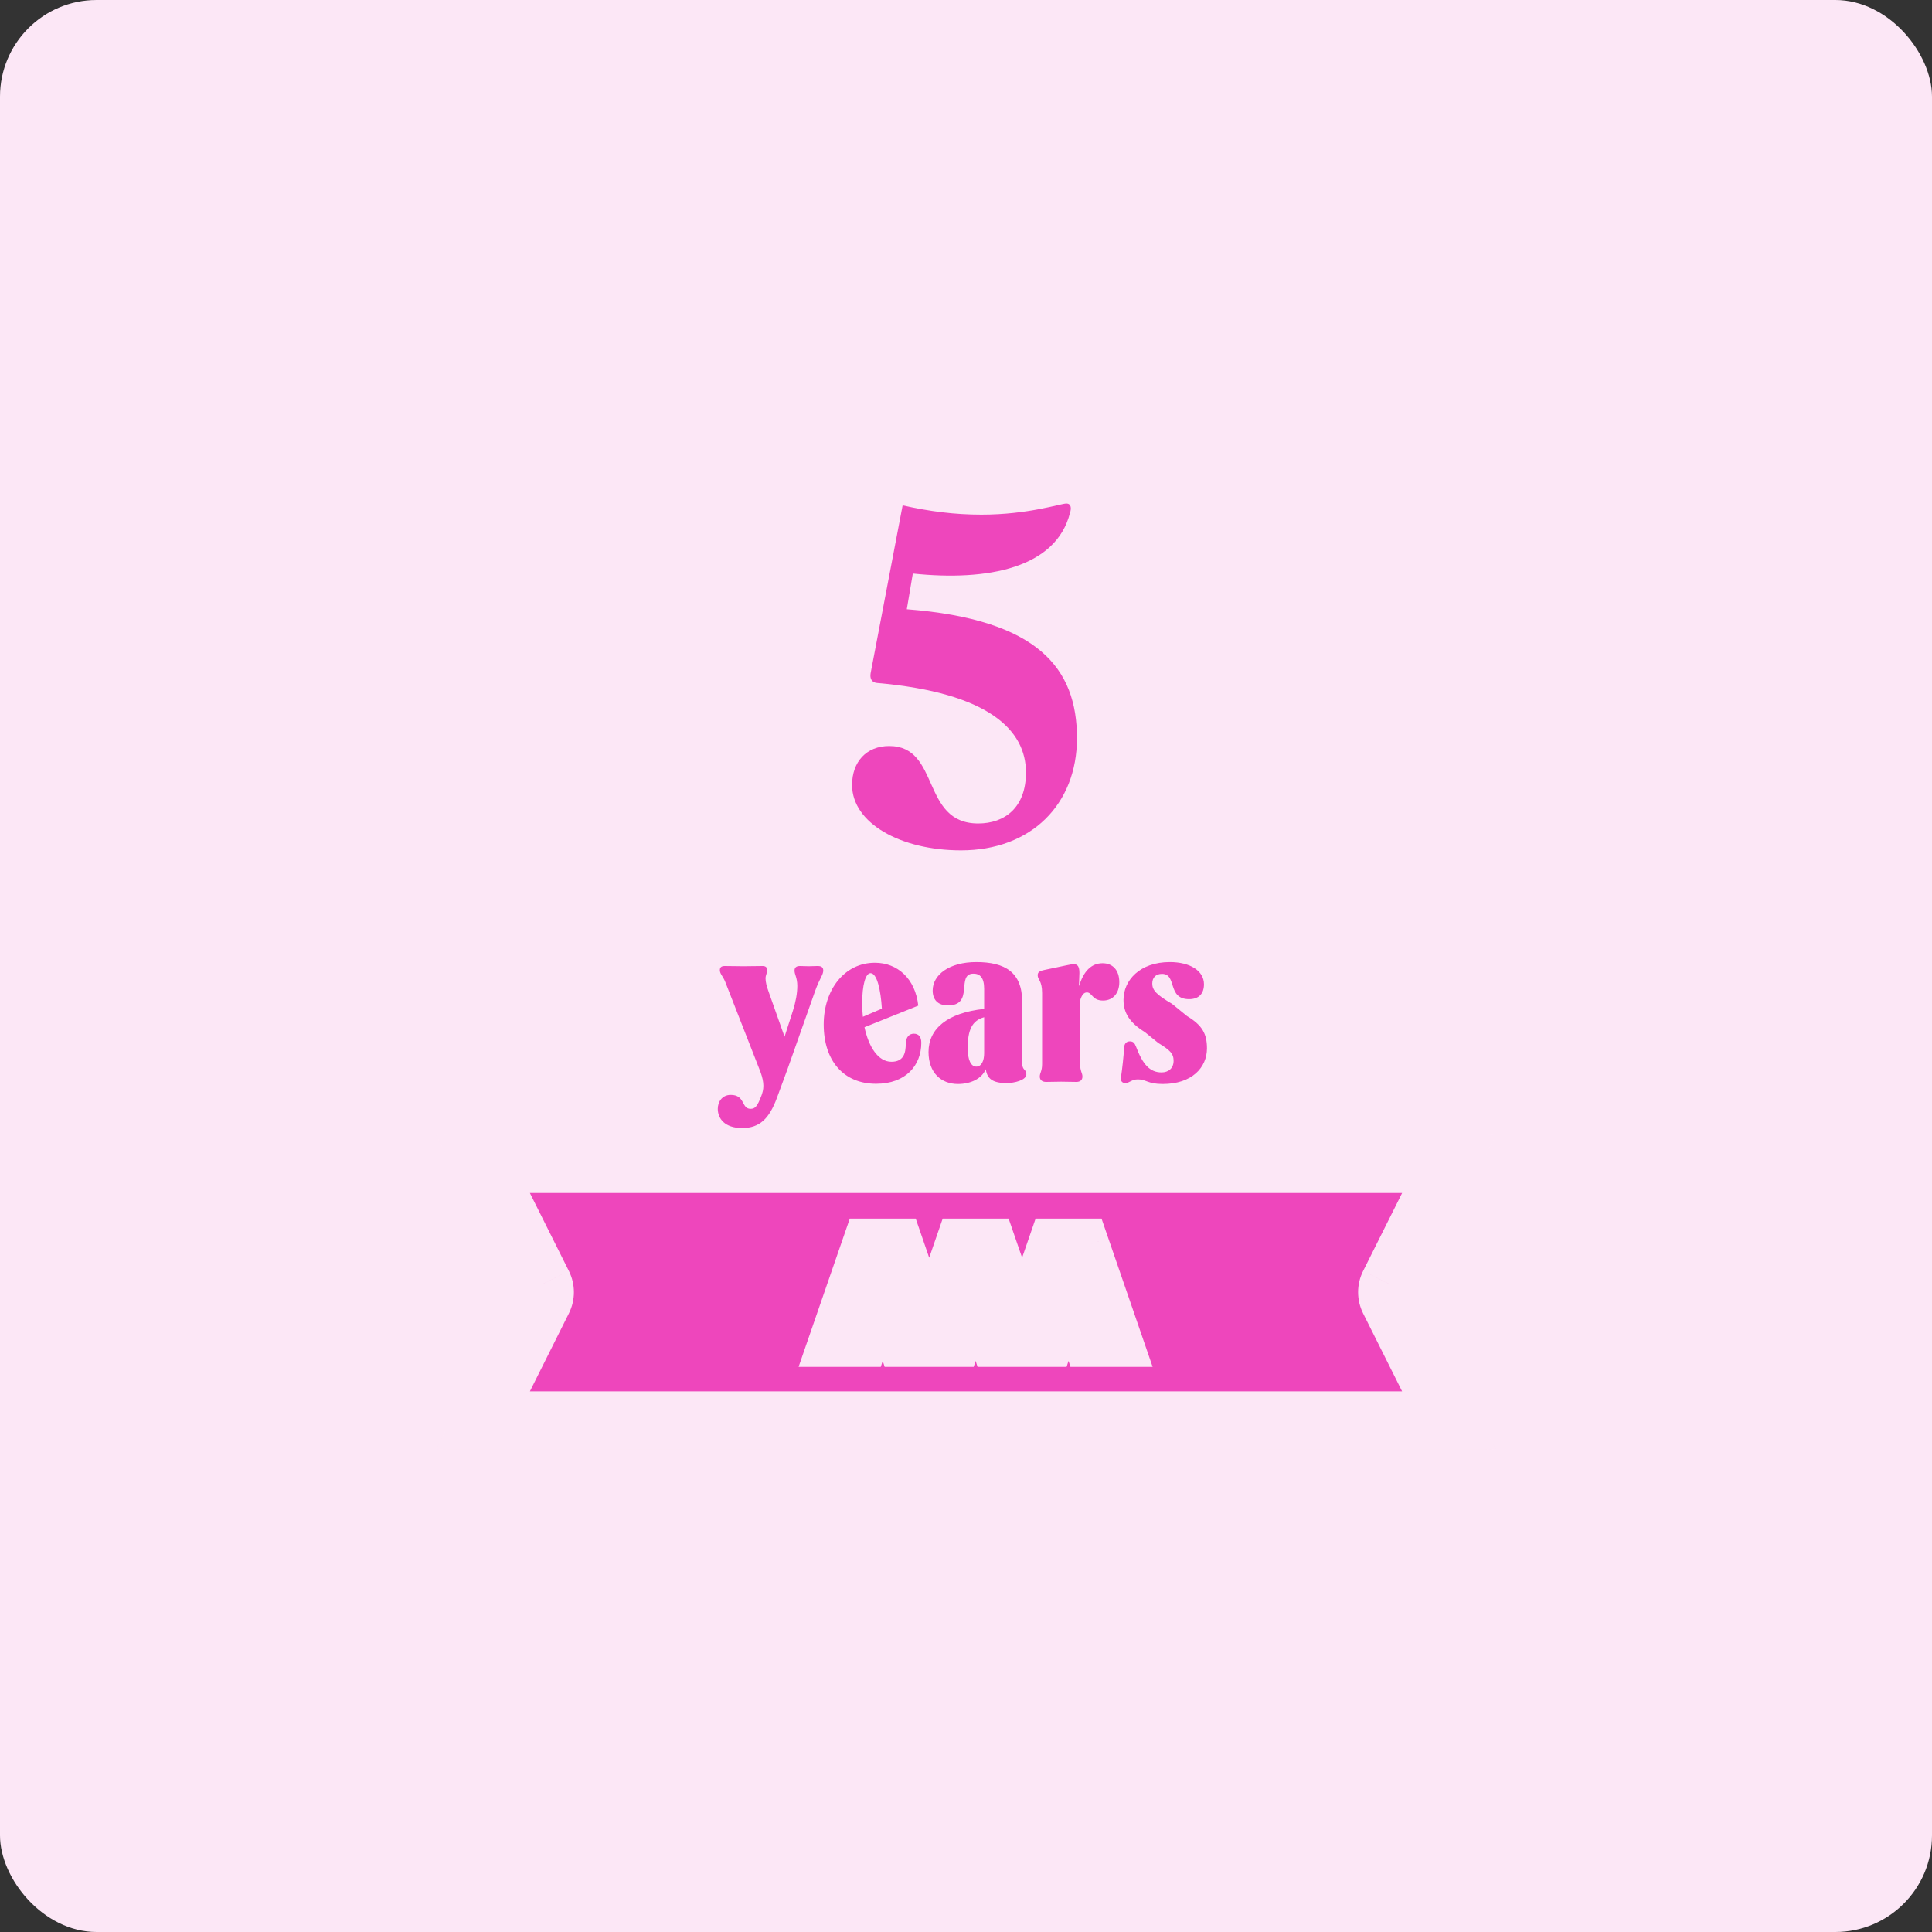
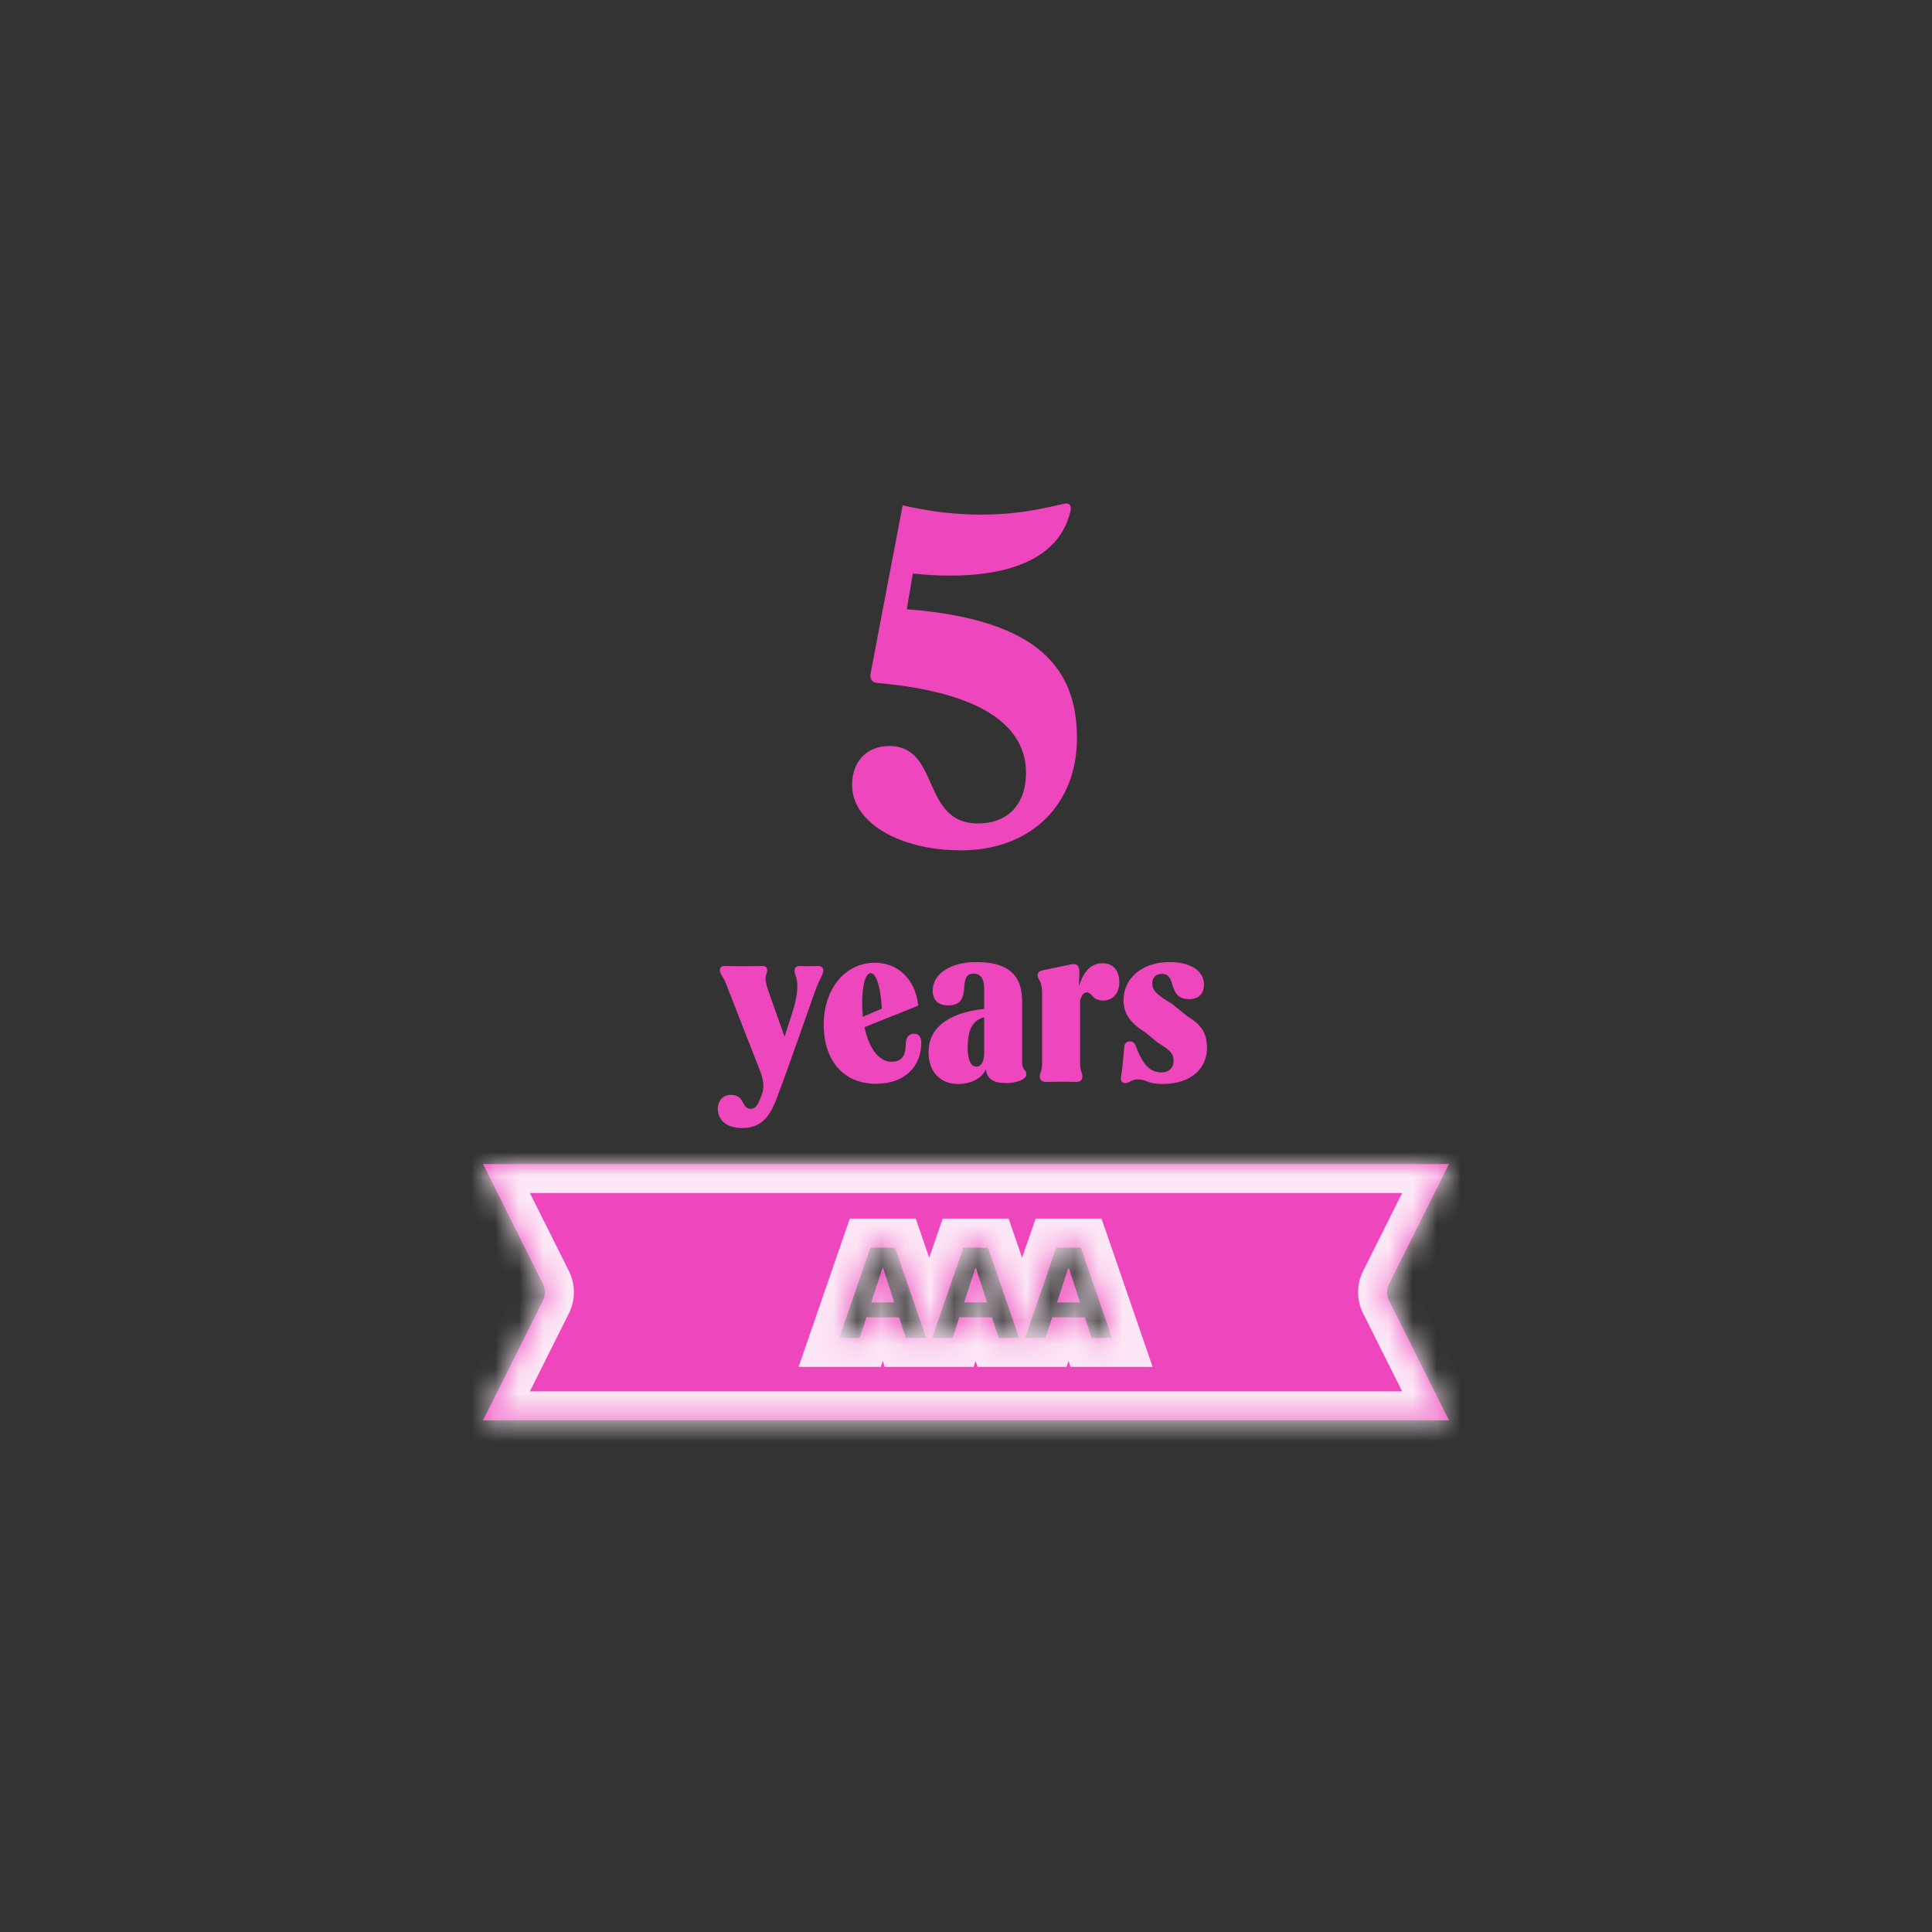
<svg xmlns="http://www.w3.org/2000/svg" width="80" height="80" viewBox="0 0 80 80" fill="none">
  <rect x="0" y="0" width="80" height="80" fill="#333333" stroke="none" />
-   <rect width="80" height="80" rx="4" fill="#FCE7F6" />
  <path d="M39.795 35.211C37.28 35.211 35.283 34.078 35.283 32.504C35.283 31.544 35.878 30.891 36.819 30.891C38.95 30.891 38.125 34.098 40.505 34.098C41.6 34.098 42.483 33.445 42.483 31.986C42.483 30.238 40.947 28.683 36.32 28.28C36.09 28.261 36.013 28.088 36.051 27.877L37.376 20.926C38.489 21.176 39.526 21.31 40.64 21.31C42.579 21.31 43.923 20.85 44.154 20.85C44.365 20.85 44.365 21.061 44.307 21.234C43.731 23.518 40.909 24.075 37.798 23.749L37.549 25.227C43.002 25.65 44.595 27.685 44.595 30.565C44.595 33.31 42.694 35.211 39.795 35.211Z" fill="#EE46BC" />
  <path d="M33.84 40C33.927 40 34.09 40 34.09 40.182C34.09 40.374 33.946 40.489 33.745 41.056L32.612 44.262L32.17 45.462C31.853 46.317 31.46 46.71 30.73 46.71C30 46.71 29.722 46.307 29.722 45.913C29.722 45.645 29.885 45.337 30.26 45.337C30.864 45.337 30.692 45.913 31.076 45.913C31.258 45.913 31.354 45.837 31.537 45.347L31.556 45.289C31.652 45.011 31.623 44.704 31.441 44.262L30.029 40.653C29.933 40.413 29.808 40.326 29.808 40.173C29.808 40.057 29.866 40 30.01 40C30.269 40 30.519 40.009 30.778 40.009C31.047 40.009 31.325 40 31.584 40C31.7 40 31.767 40.057 31.767 40.163C31.767 40.307 31.7 40.365 31.7 40.518C31.7 40.643 31.738 40.825 31.834 41.085L32.487 42.928L32.833 41.853C32.948 41.488 33.015 41.133 33.015 40.825C33.015 40.48 32.9 40.355 32.9 40.192C32.9 40.077 32.957 40 33.12 40C33.236 40 33.37 40.009 33.485 40.009C33.61 40.009 33.716 40 33.84 40ZM37.842 42.803C38.044 42.803 38.149 42.937 38.149 43.177C38.149 44.118 37.506 44.877 36.277 44.877C34.933 44.877 34.108 43.926 34.108 42.419C34.108 40.989 34.962 39.865 36.229 39.865C37.16 39.865 37.9 40.518 38.024 41.641L35.797 42.534C35.97 43.35 36.364 43.965 36.911 43.965C37.42 43.965 37.506 43.609 37.506 43.206C37.516 42.937 37.65 42.803 37.842 42.803ZM36.047 40.297C35.845 40.297 35.701 40.768 35.701 41.555C35.701 41.737 35.711 41.92 35.73 42.102L36.517 41.766C36.469 40.989 36.316 40.297 36.047 40.297ZM42.326 44.013C42.326 44.339 42.499 44.262 42.499 44.483C42.499 44.733 41.99 44.848 41.683 44.848C41.126 44.848 40.876 44.685 40.819 44.272C40.656 44.665 40.195 44.886 39.667 44.886C38.976 44.886 38.448 44.425 38.448 43.561C38.448 42.601 39.216 41.939 40.752 41.776V40.941C40.752 40.47 40.569 40.317 40.31 40.317C39.571 40.317 40.358 41.632 39.254 41.632C38.832 41.632 38.62 41.392 38.62 41.017C38.62 40.365 39.302 39.837 40.425 39.837C41.616 39.837 42.326 40.259 42.326 41.478V44.013ZM40.425 44.166C40.636 44.166 40.752 43.936 40.752 43.609V42.121C40.252 42.256 40.07 42.649 40.07 43.398C40.07 43.888 40.204 44.166 40.425 44.166ZM45.656 39.885C46.069 39.885 46.348 40.163 46.348 40.672C46.348 41.123 46.088 41.43 45.676 41.43C45.215 41.43 45.234 41.094 45.004 41.094C44.888 41.094 44.792 41.19 44.725 41.43V44.061C44.725 44.358 44.821 44.425 44.821 44.579C44.821 44.723 44.725 44.8 44.572 44.8C44.36 44.8 44.149 44.79 43.938 44.79C43.736 44.79 43.516 44.8 43.314 44.8C43.16 44.8 43.055 44.723 43.055 44.579C43.055 44.425 43.151 44.358 43.151 44.061V41.113C43.151 40.605 42.968 40.566 42.968 40.384C42.968 40.249 43.055 40.201 43.247 40.163L44.159 39.971C44.264 39.952 44.38 39.923 44.456 39.923C44.629 39.923 44.696 40.029 44.696 40.288L44.677 40.816H44.687C44.869 40.221 45.186 39.885 45.656 39.885ZM48.145 44.886C47.521 44.886 47.463 44.694 47.118 44.694C46.858 44.694 46.762 44.848 46.599 44.848C46.494 44.848 46.388 44.79 46.417 44.608C46.474 44.224 46.522 43.782 46.551 43.35C46.561 43.225 46.638 43.12 46.782 43.12C46.935 43.12 46.983 43.197 47.041 43.341C47.319 44.08 47.617 44.406 48.097 44.406C48.385 44.406 48.596 44.233 48.596 43.926C48.596 43.629 48.452 43.485 47.962 43.187L47.406 42.736C46.753 42.333 46.522 41.92 46.522 41.401C46.522 40.595 47.194 39.837 48.442 39.837C49.268 39.837 49.854 40.192 49.854 40.758C49.854 41.152 49.633 41.373 49.239 41.373C48.318 41.373 48.75 40.326 48.116 40.326C47.857 40.326 47.713 40.48 47.713 40.729C47.713 40.998 47.886 41.19 48.529 41.565L49.153 42.073C49.777 42.448 49.978 42.803 49.978 43.408C49.978 44.205 49.354 44.886 48.145 44.886Z" fill="#EE46BC" />
  <mask id="path-4-outside-1_706_18213" maskUnits="userSpaceOnUse" x="18" y="46.2" width="44" height="14" fill="black">
-     <rect fill="white" x="18" y="46.2" width="44" height="14" />
    <path fill-rule="evenodd" clip-rule="evenodd" d="M57.516 53.168L60 48.2H20L22.484 53.168C22.591 53.381 22.591 53.632 22.484 53.846L20 58.813H60L57.516 53.846C57.41 53.632 57.41 53.381 57.516 53.168ZM34.752 55.4H35.599L35.877 54.547H37.227L37.504 55.4H38.351L37.062 51.66H36.043L34.752 55.4ZM37.027 53.93L36.567 52.515H36.538L36.077 53.93H37.027ZM38.599 55.4H39.446L39.724 54.547H41.074L41.351 55.4H42.198L40.909 51.66H39.89L38.599 55.4ZM40.874 53.93L40.414 52.515H40.385L39.925 53.93H40.874ZM42.446 55.4H43.293L43.571 54.547H44.921L45.198 55.4H46.045L44.756 51.66H43.737L42.446 55.4ZM44.721 53.93L44.261 52.515H44.232L43.772 53.93H44.721Z" />
  </mask>
  <path fill-rule="evenodd" clip-rule="evenodd" d="M57.516 53.168L60 48.2H20L22.484 53.168C22.591 53.381 22.591 53.632 22.484 53.846L20 58.813H60L57.516 53.846C57.41 53.632 57.41 53.381 57.516 53.168ZM34.752 55.4H35.599L35.877 54.547H37.227L37.504 55.4H38.351L37.062 51.66H36.043L34.752 55.4ZM37.027 53.93L36.567 52.515H36.538L36.077 53.93H37.027ZM38.599 55.4H39.446L39.724 54.547H41.074L41.351 55.4H42.198L40.909 51.66H39.89L38.599 55.4ZM40.874 53.93L40.414 52.515H40.385L39.925 53.93H40.874ZM42.446 55.4H43.293L43.571 54.547H44.921L45.198 55.4H46.045L44.756 51.66H43.737L42.446 55.4ZM44.721 53.93L44.261 52.515H44.232L43.772 53.93H44.721Z" fill="#EE46BC" />
  <path d="M60 48.2L61.073 48.737L61.942 47H60V48.2ZM57.516 53.168L58.589 53.705L58.59 53.704L57.516 53.168ZM20 48.2V47H18.058L18.927 48.737L20 48.2ZM22.484 53.168L21.411 53.704L21.411 53.705L22.484 53.168ZM22.484 53.846L21.411 53.309L21.411 53.309L22.484 53.846ZM20 58.813L18.927 58.277L18.058 60.013H20V58.813ZM60 58.813V60.013H61.942L61.073 58.277L60 58.813ZM57.516 53.846L58.59 53.309L58.589 53.309L57.516 53.846ZM35.599 55.4V56.6H36.471L36.74 55.771L35.599 55.4ZM34.752 55.4L33.617 55.009L33.068 56.6H34.752V55.4ZM35.877 54.547V53.347H35.005L34.735 54.176L35.877 54.547ZM37.227 54.547L38.368 54.177L38.099 53.347H37.227V54.547ZM37.504 55.4L36.363 55.771L36.632 56.6H37.504V55.4ZM38.351 55.4V56.6H40.034L39.486 55.009L38.351 55.4ZM37.062 51.66L38.197 51.269L37.918 50.46H37.062V51.66ZM36.043 51.66V50.46H35.188L34.909 51.268L36.043 51.66ZM37.027 53.93V55.13H38.678L38.168 53.559L37.027 53.93ZM36.567 52.515L37.708 52.144L37.439 51.315H36.567V52.515ZM36.538 52.515V51.315H35.666L35.397 52.143L36.538 52.515ZM36.077 53.93L34.936 53.559L34.425 55.13H36.077V53.93ZM39.446 55.4V56.6H40.318L40.587 55.771L39.446 55.4ZM38.599 55.4L37.465 55.009L36.915 56.6H38.599V55.4ZM39.724 54.547V53.347H38.852L38.583 54.176L39.724 54.547ZM41.074 54.547L42.215 54.177L41.946 53.347H41.074V54.547ZM41.351 55.4L40.21 55.771L40.479 56.6H41.351V55.4ZM42.198 55.4V56.6H43.881L43.333 55.009L42.198 55.4ZM40.909 51.66L42.044 51.269L41.765 50.46H40.909V51.66ZM39.89 51.66V50.46H39.035L38.756 51.268L39.89 51.66ZM40.874 53.93V55.13H42.525L42.015 53.559L40.874 53.93ZM40.414 52.515L41.556 52.144L41.286 51.315H40.414V52.515ZM40.385 52.515V51.315H39.513L39.244 52.143L40.385 52.515ZM39.925 53.93L38.783 53.559L38.272 55.13H39.925V53.93ZM43.293 55.4V56.6H44.165L44.434 55.771L43.293 55.4ZM42.446 55.4L41.312 55.009L40.762 56.6H42.446V55.4ZM43.571 54.547V53.347H42.699L42.43 54.176L43.571 54.547ZM44.921 54.547L46.063 54.177L45.793 53.347H44.921V54.547ZM45.198 55.4L44.057 55.771L44.326 56.6H45.198V55.4ZM46.045 55.4V56.6H47.728L47.18 55.009L46.045 55.4ZM44.756 51.66L45.891 51.269L45.612 50.46H44.756V51.66ZM43.737 51.66V50.46H42.882L42.603 51.268L43.737 51.66ZM44.721 53.93V55.13H46.372L45.862 53.559L44.721 53.93ZM44.261 52.515L45.403 52.144L45.133 51.315H44.261V52.515ZM44.232 52.515V51.315H43.361L43.091 52.143L44.232 52.515ZM43.772 53.93L42.63 53.559L42.119 55.13H43.772V53.93ZM58.927 47.664L56.443 52.631L58.59 53.704L61.073 48.737L58.927 47.664ZM20 49.4H60V47H20V49.4ZM23.557 52.631L21.073 47.663L18.927 48.737L21.411 53.704L23.557 52.631ZM23.557 54.383C23.833 53.831 23.833 53.182 23.557 52.631L21.411 53.705C21.348 53.58 21.348 53.434 21.411 53.309L23.557 54.383ZM21.073 59.35L23.557 54.383L21.411 53.309L18.927 58.277L21.073 59.35ZM60 57.613H20V60.013H60V57.613ZM56.443 54.383L58.927 59.35L61.073 58.277L58.59 53.309L56.443 54.383ZM56.443 52.631C56.167 53.182 56.167 53.831 56.443 54.383L58.589 53.309C58.652 53.434 58.652 53.58 58.589 53.705L56.443 52.631ZM35.599 54.2H34.752V56.6H35.599V54.2ZM34.735 54.176L34.458 55.029L36.74 55.771L37.018 54.919L34.735 54.176ZM37.227 53.347H35.877V55.747H37.227V53.347ZM38.645 55.03L38.368 54.177L36.086 54.918L36.363 55.771L38.645 55.03ZM38.351 54.2H37.504V56.6H38.351V54.2ZM35.928 52.051L37.217 55.791L39.486 55.009L38.197 51.269L35.928 52.051ZM36.043 52.86H37.062V50.46H36.043V52.86ZM35.886 55.792L37.177 52.051L34.909 51.268L33.617 55.009L35.886 55.792ZM38.168 53.559L37.708 52.144L35.426 52.885L35.885 54.301L38.168 53.559ZM36.567 51.315H36.538V53.715H36.567V51.315ZM35.397 52.143L34.936 53.559L37.218 54.301L37.679 52.886L35.397 52.143ZM36.077 55.13H37.027V52.73H36.077V55.13ZM39.446 54.2H38.599V56.6H39.446V54.2ZM38.583 54.176L38.305 55.029L40.587 55.771L40.865 54.919L38.583 54.176ZM41.074 53.347H39.724V55.747H41.074V53.347ZM42.492 55.03L42.215 54.177L39.933 54.918L40.21 55.771L42.492 55.03ZM42.198 54.2H41.351V56.6H42.198V54.2ZM39.775 52.051L41.064 55.791L43.333 55.009L42.044 51.269L39.775 52.051ZM39.89 52.86H40.909V50.46H39.89V52.86ZM39.733 55.792L41.024 52.051L38.756 51.268L37.465 55.009L39.733 55.792ZM42.015 53.559L41.556 52.144L39.273 52.885L39.732 54.301L42.015 53.559ZM40.414 51.315H40.385V53.715H40.414V51.315ZM39.244 52.143L38.783 53.559L41.066 54.301L41.526 52.886L39.244 52.143ZM39.925 55.13H40.874V52.73H39.925V55.13ZM43.293 54.2H42.446V56.6H43.293V54.2ZM42.43 54.176L42.152 55.029L44.434 55.771L44.712 54.919L42.43 54.176ZM44.921 53.347H43.571V55.747H44.921V53.347ZM46.34 55.03L46.063 54.177L43.78 54.918L44.057 55.771L46.34 55.03ZM46.045 54.2H45.198V56.6H46.045V54.2ZM43.622 52.051L44.911 55.791L47.18 55.009L45.891 51.269L43.622 52.051ZM43.737 52.86H44.756V50.46H43.737V52.86ZM43.58 55.792L44.871 52.051L42.603 51.268L41.312 55.009L43.58 55.792ZM45.862 53.559L45.403 52.144L43.12 52.885L43.58 54.301L45.862 53.559ZM44.261 51.315H44.232V53.715H44.261V51.315ZM43.091 52.143L42.63 53.559L44.913 54.301L45.373 52.886L43.091 52.143ZM43.772 55.13H44.721V52.73H43.772V55.13Z" fill="#FCE7F6" mask="url(#path-4-outside-1_706_18213)" />
</svg>